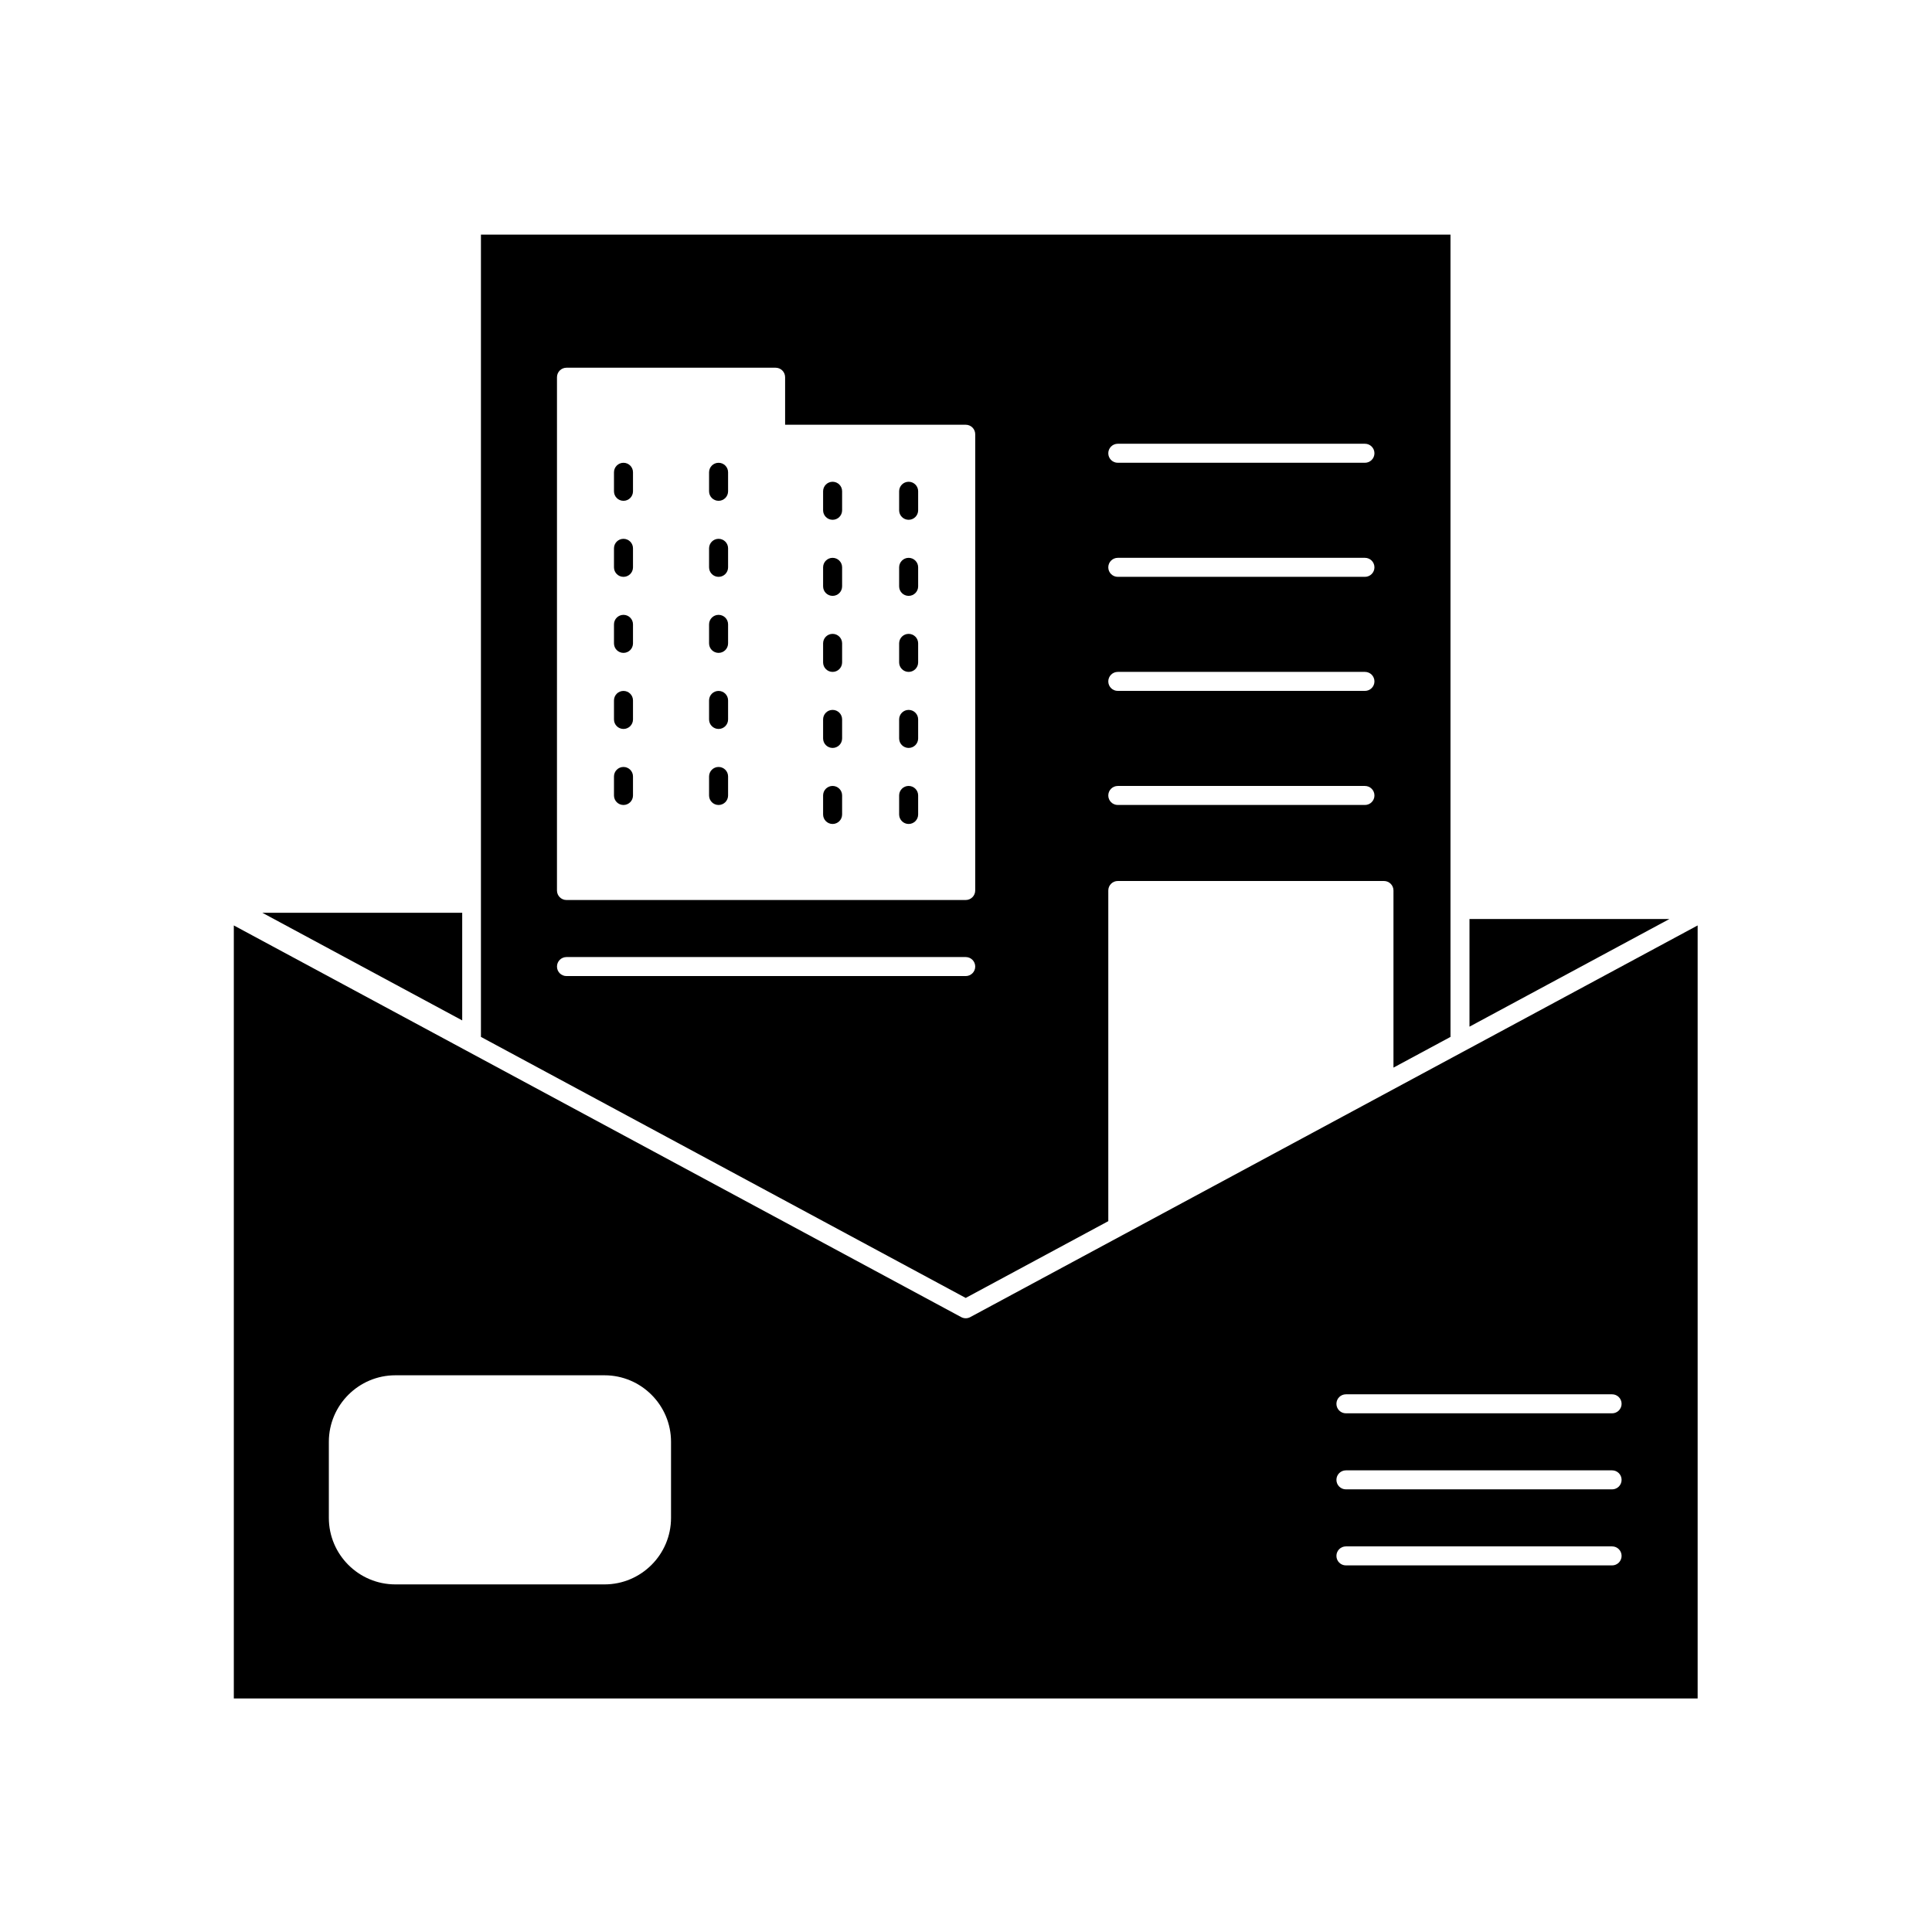
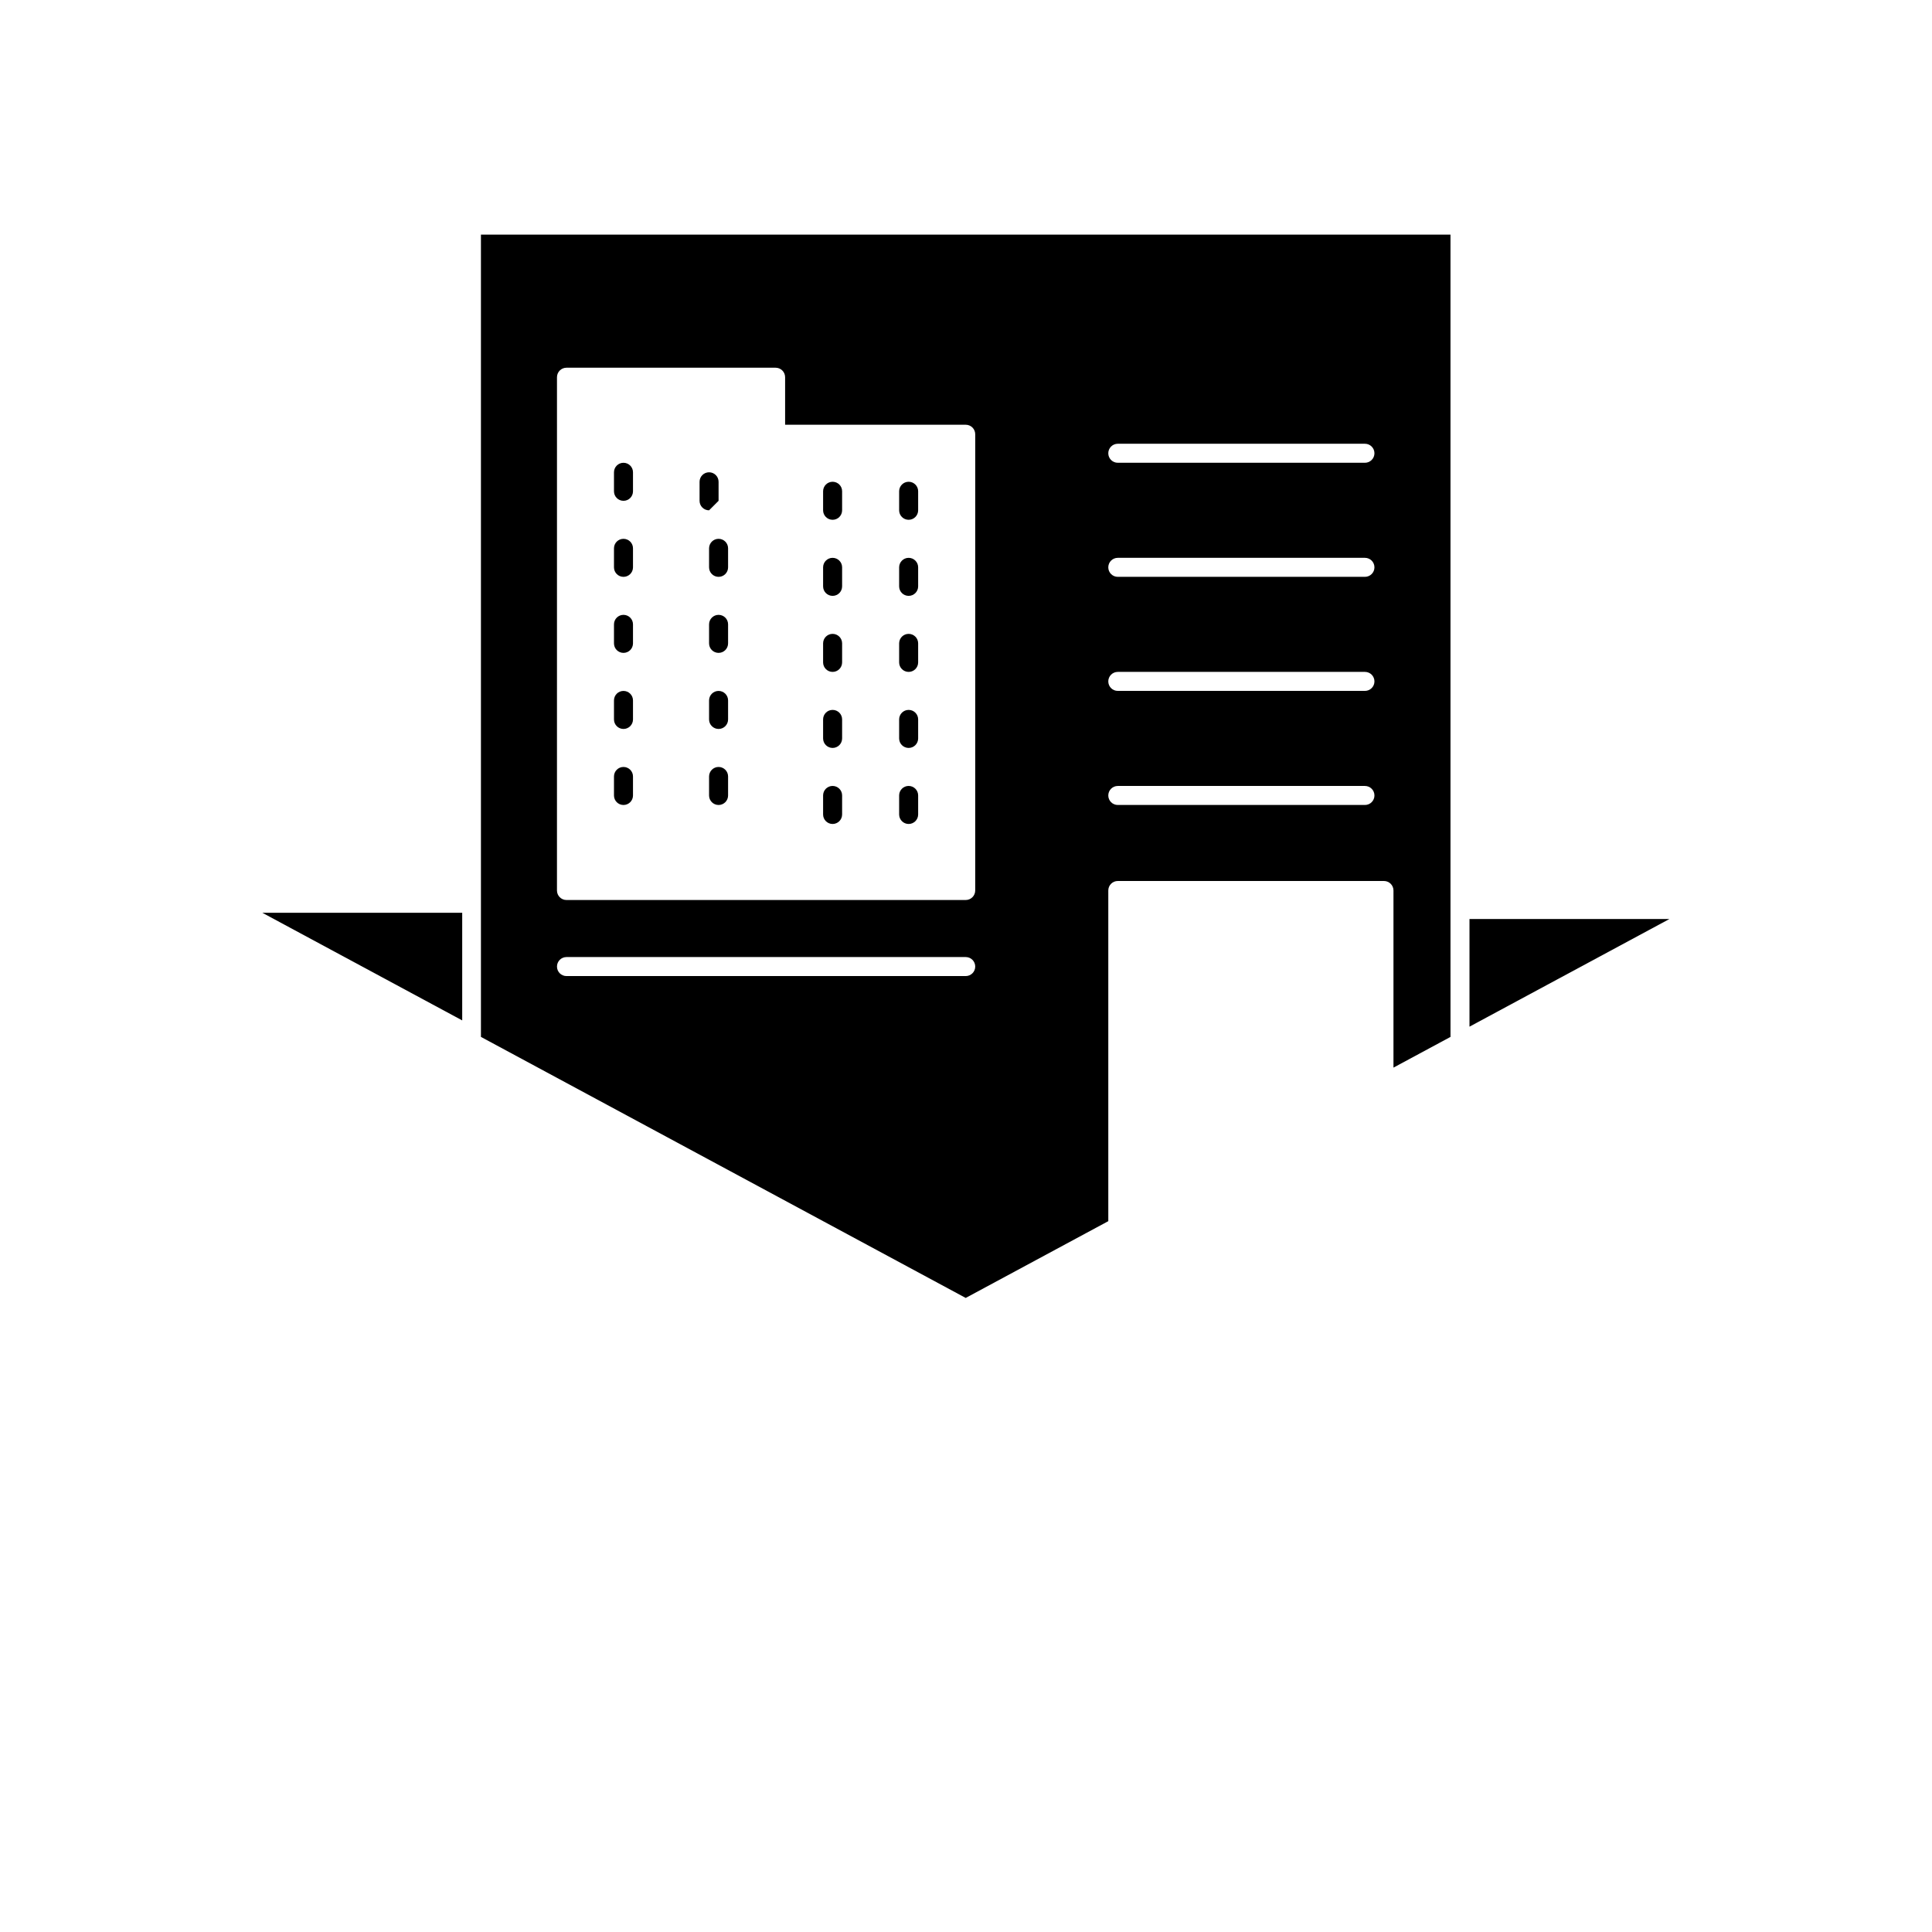
<svg xmlns="http://www.w3.org/2000/svg" fill="#000000" width="800px" height="800px" version="1.1" viewBox="144 144 512 512">
  <g>
    <path d="m266.49 385.89h-52.98l52.98 28.527z" />
-     <path d="m532.11 422.52h-0.008l-130.98 70.531c-0.742 0.402-1.637 0.402-2.391 0l-130.99-70.535-61.777-33.266v204.86h387.93v-204.86zm-210.28 123.73c0 9.723-7.91 17.633-17.633 17.633h-55.418c-9.723 0-17.633-7.91-17.633-17.633v-20.152c0-9.723 7.91-17.633 17.633-17.633h55.418c9.723 0 17.633 7.91 17.633 17.633zm249.39 12.598h-70.535c-1.391 0-2.519-1.125-2.519-2.519 0-1.391 1.125-2.519 2.519-2.519h70.535c1.391 0 2.519 1.125 2.519 2.519 0 1.391-1.129 2.519-2.519 2.519zm0-20.152h-70.535c-1.391 0-2.519-1.125-2.519-2.519 0-1.391 1.125-2.519 2.519-2.519h70.535c1.391 0 2.519 1.125 2.519 2.519 0 1.391-1.129 2.519-2.519 2.519zm0-20.152h-70.535c-1.391 0-2.519-1.125-2.519-2.519 0-1.391 1.125-2.519 2.519-2.519h70.535c1.391 0 2.519 1.125 2.519 2.519 0 1.391-1.129 2.519-2.519 2.519z" />
    <path d="m533.43 387.55v28.527l52.98-28.527z" />
    <path d="m334.43 296.87c1.391 0 2.519-1.125 2.519-2.519v-5.039c0-1.391-1.125-2.519-2.519-2.519-1.391 0-2.519 1.125-2.519 2.519v5.039c0 1.391 1.125 2.519 2.519 2.519z" />
-     <path d="m334.43 276.72c1.391 0 2.519-1.125 2.519-2.519v-5.039c0-1.391-1.125-2.519-2.519-2.519-1.391 0-2.519 1.125-2.519 2.519v5.039c0 1.391 1.125 2.519 2.519 2.519z" />
+     <path d="m334.43 276.72v-5.039c0-1.391-1.125-2.519-2.519-2.519-1.391 0-2.519 1.125-2.519 2.519v5.039c0 1.391 1.125 2.519 2.519 2.519z" />
    <path d="m334.43 317.02c1.391 0 2.519-1.125 2.519-2.519v-5.039c0-1.391-1.125-2.519-2.519-2.519-1.391 0-2.519 1.125-2.519 2.519v5.039c0 1.391 1.125 2.519 2.519 2.519z" />
    <path d="m334.43 357.33c1.391 0 2.519-1.125 2.519-2.519v-5.039c0-1.391-1.125-2.519-2.519-2.519-1.391 0-2.519 1.125-2.519 2.519v5.039c0 1.391 1.125 2.519 2.519 2.519z" />
    <path d="m334.43 337.18c1.391 0 2.519-1.125 2.519-2.519v-5.039c0-1.391-1.125-2.519-2.519-2.519-1.391 0-2.519 1.125-2.519 2.519v5.039c0 1.391 1.125 2.519 2.519 2.519z" />
    <path d="m309.23 317.02c1.391 0 2.519-1.125 2.519-2.519v-5.039c0-1.391-1.125-2.519-2.519-2.519-1.391 0-2.519 1.125-2.519 2.519v5.039c0 1.391 1.125 2.519 2.519 2.519z" />
    <path d="m309.23 296.87c1.391 0 2.519-1.125 2.519-2.519v-5.039c0-1.391-1.125-2.519-2.519-2.519-1.391 0-2.519 1.125-2.519 2.519v5.039c0 1.391 1.125 2.519 2.519 2.519z" />
    <path d="m309.23 337.18c1.391 0 2.519-1.125 2.519-2.519v-5.039c0-1.391-1.125-2.519-2.519-2.519-1.391 0-2.519 1.125-2.519 2.519v5.039c0 1.391 1.125 2.519 2.519 2.519z" />
    <path d="m309.23 357.33c1.391 0 2.519-1.125 2.519-2.519v-5.039c0-1.391-1.125-2.519-2.519-2.519-1.391 0-2.519 1.125-2.519 2.519v5.039c0 1.391 1.125 2.519 2.519 2.519z" />
    <path d="m309.23 276.72c1.391 0 2.519-1.125 2.519-2.519v-5.039c0-1.391-1.125-2.519-2.519-2.519-1.391 0-2.519 1.125-2.519 2.519v5.039c0 1.391 1.125 2.519 2.519 2.519z" />
    <path d="m437.71 467.62v-87.629c0-1.391 1.125-2.519 2.519-2.519h70.535c1.391 0 2.519 1.125 2.519 2.519v46.938l15.113-8.137-0.004-33.762v-178.85h-256.94v212.61l128.47 69.176zm2.516-206.02h65.496c1.391 0 2.519 1.125 2.519 2.519 0 1.391-1.125 2.519-2.519 2.519h-65.496c-1.391 0-2.519-1.125-2.519-2.519 0.004-1.391 1.129-2.519 2.519-2.519zm0 30.23h65.496c1.391 0 2.519 1.125 2.519 2.519 0 1.391-1.125 2.519-2.519 2.519h-65.496c-1.391 0-2.519-1.125-2.519-2.519 0.004-1.395 1.129-2.519 2.519-2.519zm0 30.227h65.496c1.391 0 2.519 1.125 2.519 2.519 0 1.391-1.125 2.519-2.519 2.519h-65.496c-1.391 0-2.519-1.125-2.519-2.519 0.004-1.391 1.129-2.519 2.519-2.519zm0 30.23h65.496c1.391 0 2.519 1.125 2.519 2.519 0 1.391-1.125 2.519-2.519 2.519h-65.496c-1.391 0-2.519-1.125-2.519-2.519 0.004-1.395 1.129-2.519 2.519-2.519zm-148.62-108.32c0-1.391 1.125-2.519 2.519-2.519h55.418c1.391 0 2.519 1.125 2.519 2.519v12.594h47.863c1.391 0 2.519 1.125 2.519 2.519l-0.004 120.91c0 1.391-1.125 2.519-2.519 2.519h-105.8c-1.391 0-2.519-1.125-2.519-2.519zm0 156.18c0-1.391 1.125-2.519 2.519-2.519h105.8c1.391 0 2.519 1.125 2.519 2.519 0 1.391-1.125 2.519-2.519 2.519h-105.8c-1.395 0-2.519-1.125-2.519-2.519z" />
    <path d="m384.8 281.75c1.391 0 2.519-1.125 2.519-2.519v-5.039c0-1.391-1.125-2.519-2.519-2.519-1.391 0-2.519 1.125-2.519 2.519v5.039c0 1.395 1.129 2.519 2.519 2.519z" />
    <path d="m384.8 301.91c1.391 0 2.519-1.125 2.519-2.519v-5.039c0-1.391-1.125-2.519-2.519-2.519-1.391 0-2.519 1.125-2.519 2.519v5.039c0 1.395 1.129 2.519 2.519 2.519z" />
    <path d="m364.65 301.91c1.391 0 2.519-1.125 2.519-2.519v-5.039c0-1.391-1.125-2.519-2.519-2.519-1.391 0-2.519 1.125-2.519 2.519v5.039c0 1.395 1.129 2.519 2.519 2.519z" />
    <path d="m364.65 342.21c1.391 0 2.519-1.125 2.519-2.519v-5.039c0-1.391-1.125-2.519-2.519-2.519-1.391 0-2.519 1.125-2.519 2.519v5.039c0 1.395 1.129 2.519 2.519 2.519z" />
    <path d="m384.8 322.06c1.391 0 2.519-1.125 2.519-2.519v-5.039c0-1.391-1.125-2.519-2.519-2.519-1.391 0-2.519 1.125-2.519 2.519v5.039c0 1.395 1.129 2.519 2.519 2.519z" />
    <path d="m364.65 362.36c1.391 0 2.519-1.125 2.519-2.519v-5.039c0-1.391-1.125-2.519-2.519-2.519-1.391 0-2.519 1.125-2.519 2.519v5.039c0 1.395 1.129 2.519 2.519 2.519z" />
    <path d="m364.65 322.06c1.391 0 2.519-1.125 2.519-2.519v-5.039c0-1.391-1.125-2.519-2.519-2.519-1.391 0-2.519 1.125-2.519 2.519v5.039c0 1.395 1.129 2.519 2.519 2.519z" />
    <path d="m364.65 281.75c1.391 0 2.519-1.125 2.519-2.519v-5.039c0-1.391-1.125-2.519-2.519-2.519-1.391 0-2.519 1.125-2.519 2.519v5.039c0 1.395 1.129 2.519 2.519 2.519z" />
    <path d="m384.8 342.21c1.391 0 2.519-1.125 2.519-2.519v-5.039c0-1.391-1.125-2.519-2.519-2.519-1.391 0-2.519 1.125-2.519 2.519v5.039c0 1.395 1.129 2.519 2.519 2.519z" />
    <path d="m384.8 362.36c1.391 0 2.519-1.125 2.519-2.519v-5.039c0-1.391-1.125-2.519-2.519-2.519-1.391 0-2.519 1.125-2.519 2.519v5.039c0 1.395 1.129 2.519 2.519 2.519z" />
  </g>
</svg>